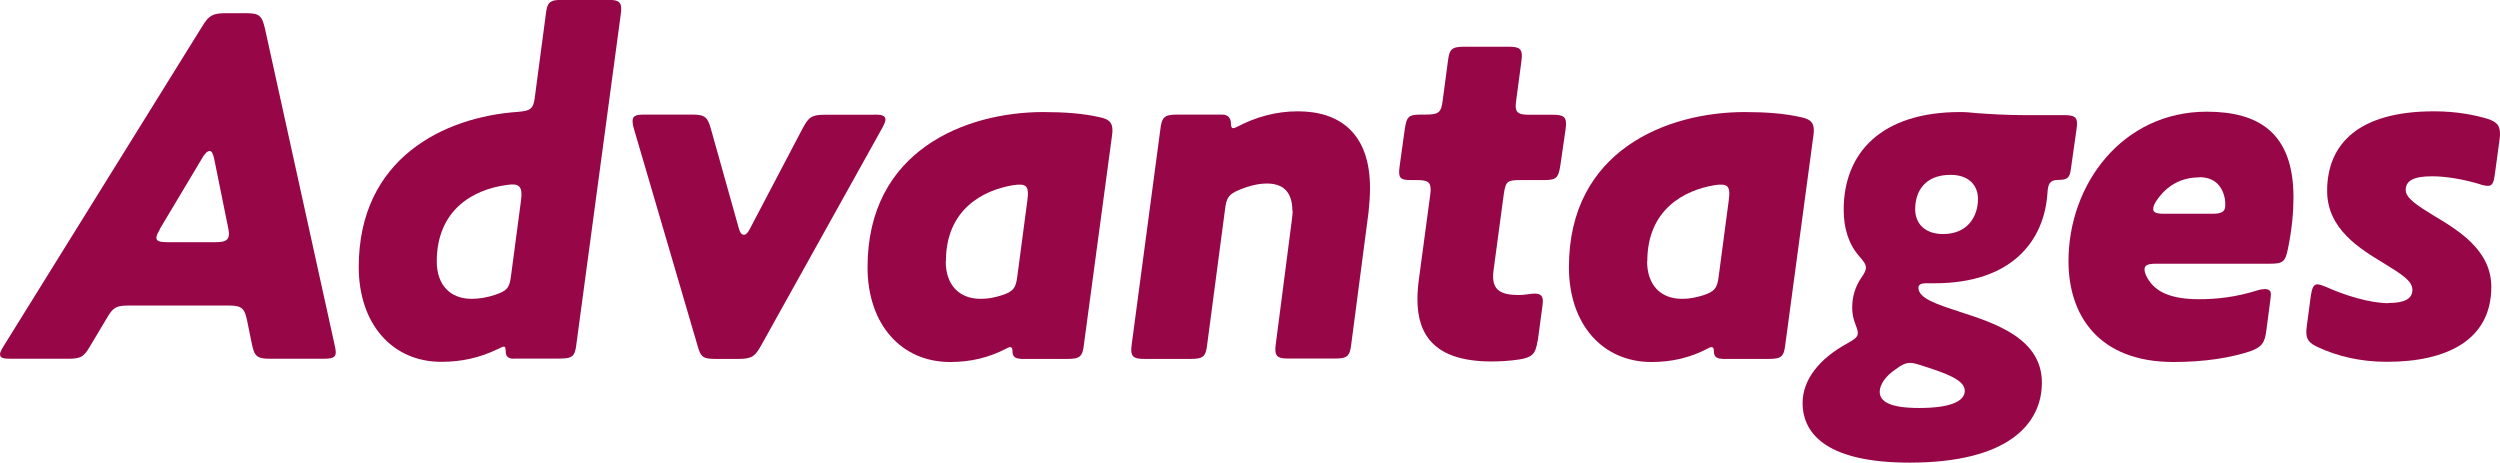
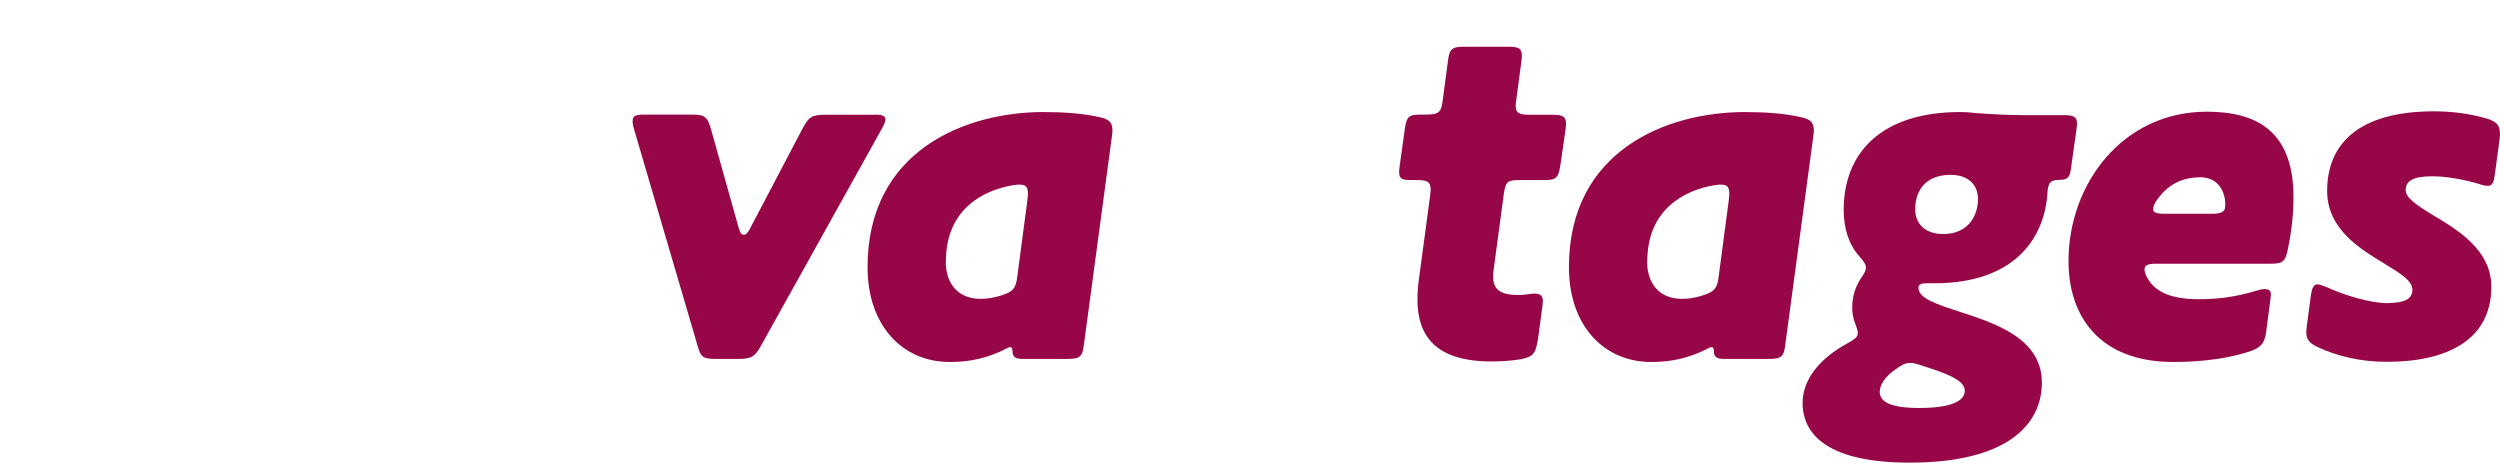
<svg xmlns="http://www.w3.org/2000/svg" id="_レイヤー_2" viewBox="0 0 138.12 25.56">
  <defs>
    <style>.cls-1{isolation:isolate;}.cls-2{fill:#970747;stroke-width:0px;}</style>
  </defs>
  <g id="_レイヤー_1-2">
    <g id="Advantages" class="cls-1">
      <g class="cls-1">
-         <path class="cls-2" d="m14.92,19.82c-.73,0-.87-.14-1.01-.84l-.25-1.23c-.14-.7-.28-.87-1.01-.87h-5.49c-.73,0-.9.08-1.26.7l-.92,1.54c-.36.62-.53.7-1.26.7H.62c-.42,0-.62-.03-.62-.25,0-.11.08-.25.22-.48L11.17,1.46c.36-.59.56-.73,1.29-.73h1.15c.73,0,.87.14,1.04.9l3.84,17.44c.03.14.06.28.06.39,0,.31-.2.36-.73.36h-2.88Zm-6.08-7.17c-.11.2-.2.36-.2.48,0,.2.2.25.62.25h2.66c.53,0,.73-.11.73-.48,0-.08-.03-.25-.06-.39l-.76-3.75c-.06-.28-.14-.42-.25-.42s-.22.11-.34.28l-2.41,4.03Z" />
-         <path class="cls-2" d="m28.39,19.82c-.34,0-.45-.17-.45-.39s-.03-.28-.11-.28c-.05,0-.17.06-.34.14-1.04.5-2.04.7-3.11.7-2.69,0-4.56-2.07-4.56-5.24,0-6.02,4.73-8.29,8.79-8.57.73-.06.87-.17.95-.9l.59-4.45c.08-.73.22-.84.95-.84h2.46c.56,0,.76.08.76.5,0,.06,0,.14-.03.34l-2.44,18.14c-.08.73-.22.84-.95.84h-2.52Zm-4.26-5.38c0,1.29.73,2.07,1.93,2.07.42,0,.87-.08,1.29-.22.64-.22.78-.36.87-.95l.56-4.23c.03-.22.03-.34.03-.39,0-.36-.14-.53-.48-.53-.06,0-.14,0-.34.03-1.88.25-3.86,1.4-3.86,4.23Z" />
        <path class="cls-2" d="m48.3,6.33c.42,0,.62.06.62.28,0,.11-.08.28-.2.5l-6.66,11.96c-.34.62-.53.76-1.26.76h-1.21c-.73,0-.87-.06-1.06-.76l-3.5-11.93c-.06-.2-.08-.34-.08-.45,0-.31.2-.36.7-.36h2.58c.73,0,.87.14,1.06.84l1.51,5.38c.08.28.14.42.31.42.11,0,.2-.11.31-.31l2.91-5.54c.34-.64.5-.78,1.23-.78h2.74Z" />
        <path class="cls-2" d="m56.39,19.82c-.31,0-.45-.14-.45-.39,0-.17-.03-.25-.14-.25-.06,0-.11.03-.17.06-1.01.53-2.02.76-3.14.76-2.69,0-4.56-2.07-4.56-5.24,0-6.44,5.4-8.57,9.72-8.57,1.15,0,2.21.08,3.08.28.56.11.73.31.73.73,0,.06,0,.14-.03.34l-1.54,11.45c-.08.73-.22.84-.95.84h-2.55Zm-4.14-5.38c0,1.29.73,2.07,1.93,2.07.39,0,.73-.06,1.18-.2.59-.2.76-.36.84-1.01l.56-4.23c.03-.25.03-.34.03-.39,0-.36-.14-.48-.45-.48-.08,0-.17,0-.36.03-1.71.28-3.72,1.37-3.72,4.2Z" />
-         <path class="cls-2" d="m71.4,11.65c0-1.04-.5-1.51-1.4-1.51-.39,0-.87.08-1.51.34-.62.25-.73.45-.81,1.09l-.98,7.42c-.08.73-.22.84-.95.84h-2.49c-.56,0-.76-.08-.76-.5,0-.06,0-.11.03-.34l1.57-11.79c.08-.73.22-.87.95-.87h2.46c.39,0,.5.25.5.53,0,.11.03.22.11.22.06,0,.14-.03.2-.06,1.06-.56,2.18-.87,3.39-.87,2.32,0,3.98,1.23,3.98,4.23,0,.42-.03.87-.08,1.34l-.95,7.25c-.08.73-.22.84-.95.84h-2.49c-.56,0-.76-.08-.76-.5,0-.06,0-.14.03-.34l.87-6.72c.03-.22.06-.48.06-.62Z" />
        <path class="cls-2" d="m84.95,18.82c-.11.73-.28.92-1.01,1.04-.53.08-1.06.11-1.54.11-3.11,0-4.09-1.43-4.09-3.44,0-.34.03-.73.08-1.09l.62-4.62c.03-.22.03-.28.03-.34,0-.45-.2-.53-.76-.53h-.22c-.56,0-.76-.03-.76-.45,0-.06,0-.14.03-.34l.28-2.02c.11-.73.22-.81.95-.81h.2c.73,0,.87-.11.95-.81l.28-2.1c.08-.73.22-.84.95-.84h2.38c.56,0,.76.08.76.5,0,.06,0,.11-.03.34l-.28,2.1c-.03.22-.03.28-.03.34,0,.39.2.48.76.48h1.26c.56,0,.76.08.76.5,0,.06,0,.11-.03.34l-.28,1.93c-.11.73-.22.84-.95.84h-1.23c-.73,0-.84.03-.95.78l-.56,4.17c-.03.22-.03.31-.03.36,0,.76.42,1.04,1.43,1.04.31,0,.67-.08.87-.08.36,0,.45.17.45.42,0,.11-.03.34-.06.53l-.22,1.65Z" />
        <path class="cls-2" d="m95.14,19.82c-.31,0-.45-.14-.45-.39,0-.17-.03-.25-.14-.25-.06,0-.11.03-.17.06-1.01.53-2.02.76-3.14.76-2.69,0-4.56-2.07-4.56-5.24,0-6.44,5.4-8.57,9.72-8.57,1.15,0,2.21.08,3.08.28.56.11.73.31.73.73,0,.06,0,.14-.03.34l-1.54,11.45c-.08.73-.22.84-.95.84h-2.55Zm-4.14-5.38c0,1.29.73,2.07,1.93,2.07.39,0,.73-.06,1.18-.2.59-.2.76-.36.84-1.01l.56-4.23c.03-.25.03-.34.03-.39,0-.36-.14-.48-.45-.48-.08,0-.17,0-.36.03-1.71.28-3.72,1.37-3.72,4.2Z" />
        <path class="cls-2" d="m108.25,17.22c1.99.64,4.56,1.48,4.56,3.92,0,2.27-1.85,4.42-7.31,4.42-4.4,0-5.91-1.48-5.91-3.3,0-1.26.9-2.44,2.49-3.3.39-.22.56-.34.56-.56,0-.14-.06-.31-.17-.59-.08-.22-.14-.5-.14-.81,0-.62.17-1.15.48-1.62.2-.28.28-.45.28-.59,0-.17-.11-.34-.36-.62-.59-.67-.87-1.54-.87-2.58,0-3.14,2.07-5.4,6.44-5.4.31,0,.62.03.9.06.84.06,1.74.11,2.58.11h2.21c.56,0,.76.08.76.45,0,.06,0,.14-.03.36l-.31,2.18c-.06.48-.2.59-.7.59-.48,0-.56.25-.59.7-.17,2.69-1.99,5.01-6.24,5.01h-.47c-.37,0-.42.14-.42.25,0,.59,1.04.92,2.27,1.32Zm-4.4,4.42c0,.53.53.9,2.18.9s2.52-.34,2.52-.95-1.06-.98-2.49-1.43c-.25-.08-.39-.11-.53-.11-.25,0-.48.11-.78.34-.59.39-.9.87-.9,1.26Zm3.92-11.98c-1.46,0-1.96.95-1.96,1.9,0,.81.56,1.37,1.54,1.37,1.43,0,1.93-1.06,1.93-1.93,0-.81-.56-1.34-1.51-1.34Z" />
        <path class="cls-2" d="m125.21,18.26c-.08.67-.25.92-.9,1.15-1.09.36-2.52.59-4.23.59-4.14,0-5.8-2.58-5.8-5.57,0-4.28,3-8.26,7.64-8.26,2.88,0,4.79,1.18,4.79,4.73,0,.81-.08,1.76-.31,2.86-.14.7-.28.81-.98.81h-6.3c-.45,0-.64.08-.64.31,0,.14.06.31.17.5.42.73,1.26,1.15,2.83,1.15,1.01,0,2.04-.11,3.28-.5.08-.03.28-.06.36-.06.25,0,.34.11.34.28,0,.06,0,.11-.03.34l-.22,1.68Zm-3.7-8.46c-1.01,0-1.79.45-2.35,1.26-.14.2-.2.36-.2.5,0,.17.17.25.59.25h2.66c.53,0,.73-.11.73-.45,0-.14,0-.28-.03-.42-.17-.78-.67-1.15-1.4-1.15Z" />
        <path class="cls-2" d="m131.96,16.74c.92,0,1.32-.25,1.32-.73s-.56-.84-1.57-1.46c-1.34-.81-3.14-1.9-3.14-4,0-2.58,1.71-4.4,5.91-4.4,1.23,0,2.24.2,2.97.42.5.17.67.36.67.84,0,.03,0,.11-.03.34l-.25,1.85c-.06.48-.14.67-.39.67-.11,0-.28-.03-.5-.11-.73-.22-1.74-.42-2.58-.42-1.04,0-1.46.25-1.46.76,0,.45.67.87,1.48,1.37,1.4.84,3.25,1.93,3.25,3.98,0,2.94-2.46,4.14-5.77,4.14-1.46,0-2.74-.31-3.81-.81-.48-.22-.64-.42-.64-.84,0-.06,0-.14.03-.36l.22-1.65c.06-.39.14-.62.36-.62.11,0,.28.06.48.14.98.45,2.41.9,3.44.9Z" />
      </g>
    </g>
  </g>
</svg>